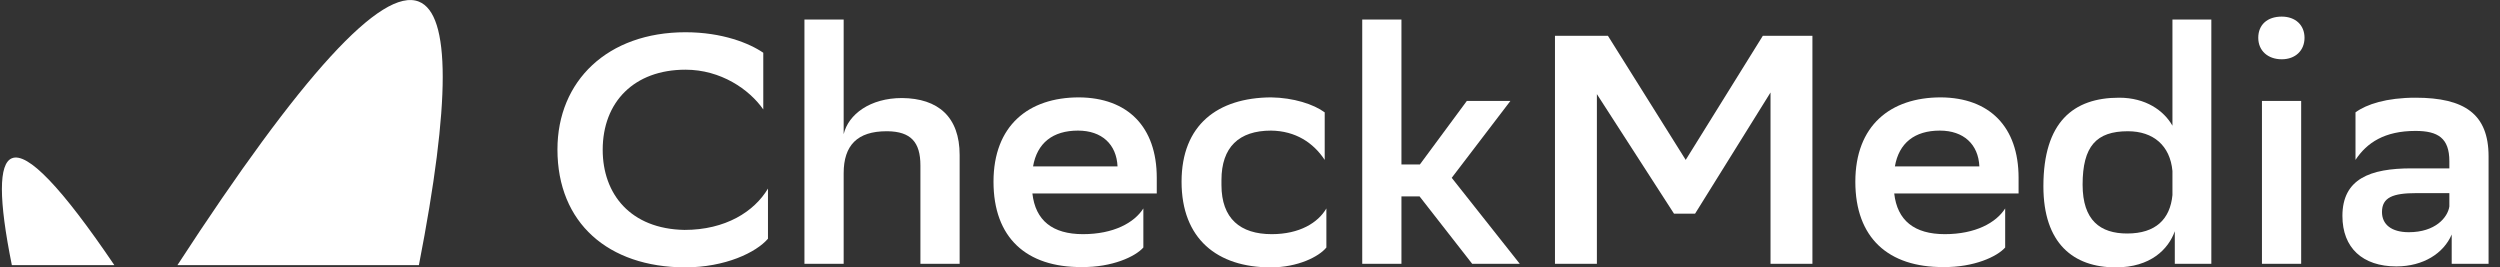
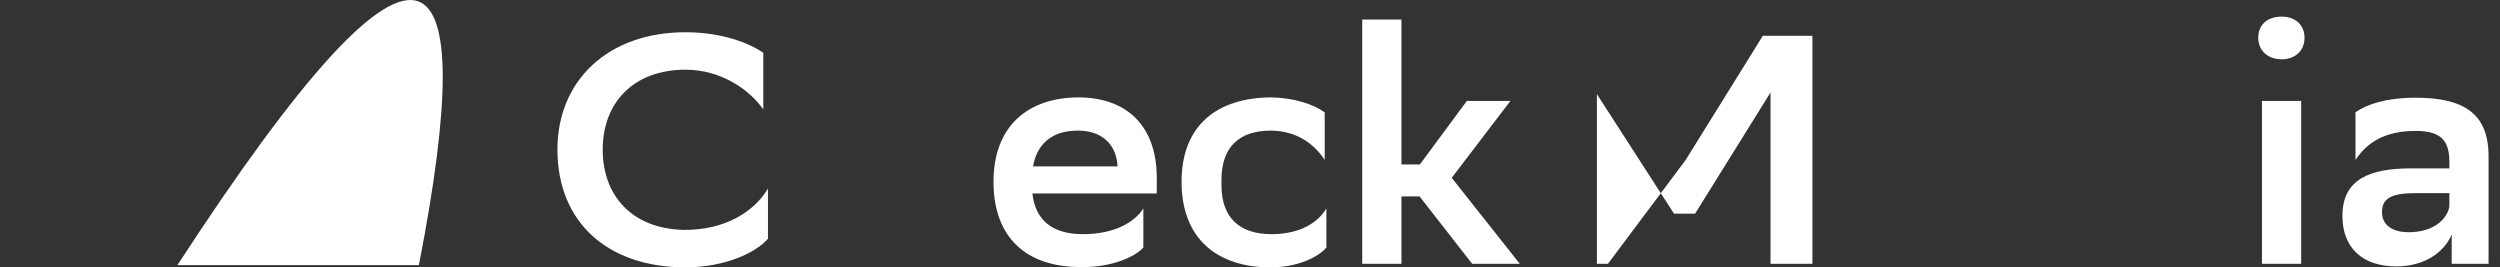
<svg xmlns="http://www.w3.org/2000/svg" width="187" height="20" viewBox="0 0 187 20" fill="none">
  <rect x="0" y="0" width="187" height="20" fill="#333333" stroke="none" />
  <g clip-path="url(#clip0_4891_3459)">
    <path d="M57.444 17.856C56.566 18.879 54.259 20 51.225 20C45.508 19.976 41.697 16.687 41.697 11.181C41.697 6.041 45.458 2.412 51.276 2.412C54.034 2.412 56.065 3.24 57.093 3.946V8.185C56.04 6.675 53.908 5.213 51.276 5.213C47.439 5.213 45.082 7.625 45.082 11.206C45.082 14.519 47.163 17.125 51.2 17.198C54.259 17.198 56.416 15.834 57.444 14.105V17.856Z" fill="white" />
-     <path d="M68.847 12.375C68.847 10.621 68.12 9.842 66.39 9.817H66.315C64.134 9.817 63.106 10.865 63.106 12.96V19.732H60.172V1.462H63.106V10.037C63.457 8.551 65.086 7.333 67.469 7.333C70.177 7.357 71.781 8.745 71.781 11.596V19.732H68.847V12.375Z" fill="white" />
    <path d="M80.909 19.976C76.772 20 74.314 17.783 74.314 13.593C74.314 9.403 76.922 7.284 80.708 7.284C84.344 7.308 86.526 9.476 86.526 13.301V14.47H77.223C77.449 16.492 78.728 17.515 81.009 17.515C83.291 17.515 84.846 16.663 85.523 15.591V18.514C84.921 19.196 83.191 20 80.909 19.976ZM77.273 12.448H83.592C83.517 10.792 82.413 9.769 80.633 9.769C78.753 9.769 77.574 10.694 77.273 12.448Z" fill="white" />
    <path d="M95.051 20C91.039 20 88.381 17.856 88.381 13.593C88.381 9.33 91.089 7.308 95.076 7.284C96.756 7.308 98.26 7.796 99.088 8.405V11.961C98.235 10.67 96.906 9.793 95.076 9.769C92.668 9.769 91.365 11.011 91.365 13.472V13.837C91.365 16.346 92.769 17.515 95.126 17.515C97.207 17.515 98.586 16.663 99.213 15.591V18.514C98.661 19.196 97.082 20 95.051 20Z" fill="white" />
    <path d="M104.828 1.462V12.302H106.207L109.718 7.552H112.977L108.589 13.301L113.679 19.732H110.119L106.182 14.689H104.828V19.732H101.895V1.462H104.828Z" fill="white" />
-     <path d="M132.435 6.918L126.793 15.98H125.214L119.447 7.04V19.732H116.312V2.68H120.274L126.091 11.961L131.858 2.68H135.569V19.732H132.435V6.918Z" fill="white" />
-     <path d="M145.374 19.976C141.237 20 138.779 17.783 138.779 13.593C138.779 9.403 141.387 7.284 145.173 7.284C148.809 7.308 150.99 9.476 150.99 13.301V14.47H141.688C141.914 16.492 143.192 17.515 145.474 17.515C147.756 17.515 149.31 16.663 149.987 15.591V18.514C149.386 19.196 147.656 20 145.374 19.976ZM141.738 12.448H148.057C147.982 10.792 146.878 9.769 145.098 9.769C143.217 9.769 142.039 10.694 141.738 12.448Z" fill="white" />
-     <path d="M165.408 1.462V19.732H162.675V17.296C162.198 18.636 160.869 20 158.262 20C155.077 20 152.846 18.197 152.846 13.934C152.846 9.135 155.077 7.308 158.512 7.308C160.493 7.308 161.847 8.258 162.499 9.403V1.462H165.408ZM155.779 13.812C155.779 16.492 157.108 17.466 159.114 17.466C161.246 17.466 162.324 16.395 162.499 14.592V12.789C162.324 10.889 161.07 9.817 159.164 9.817C156.807 9.817 155.779 10.938 155.779 13.812Z" fill="white" />
+     <path d="M132.435 6.918L126.793 15.98H125.214L119.447 7.04V19.732H116.312H120.274L126.091 11.961L131.858 2.68H135.569V19.732H132.435V6.918Z" fill="white" />
    <path d="M170.673 1.242C171.701 1.242 172.378 1.876 172.378 2.826C172.378 3.776 171.701 4.434 170.673 4.434C169.645 4.434 168.918 3.8 168.918 2.826C168.918 1.851 169.595 1.242 170.673 1.242ZM169.194 7.552H172.127V19.732H169.194V7.552Z" fill="white" />
    <path d="M176.191 8.404C177.018 7.795 178.523 7.308 180.679 7.308C184.34 7.308 186.145 8.526 186.145 11.693V19.732H183.387V17.54C182.785 18.952 181.256 19.927 179.25 19.927C176.717 19.927 175.213 18.538 175.213 16.151C175.213 13.374 177.294 12.594 180.378 12.594H183.212V12.058C183.212 10.329 182.359 9.793 180.679 9.793C178.372 9.793 177.043 10.67 176.191 11.961V8.404ZM183.212 15.444V14.446H180.729C178.999 14.446 178.172 14.762 178.172 15.859C178.172 16.784 178.874 17.369 180.178 17.369C182.158 17.369 183.086 16.273 183.212 15.444Z" fill="white" />
-     <path d="M0.887 11.839C-0.106 12.248 -0.106 14.914 0.887 19.834H8.555C4.613 14.017 2.061 11.352 0.887 11.839Z" fill="white" />
    <path d="M31.333 0.122C28.555 -0.984 22.537 5.588 13.27 19.834H31.333C33.71 7.64 33.71 1.067 31.333 0.122Z" fill="white" />
  </g>
  <defs>
    <clipPath id="clip0_4891_3459">
      <rect width="186" height="20" fill="white" transform="translate(0.145)" />
    </clipPath>
  </defs>
</svg>